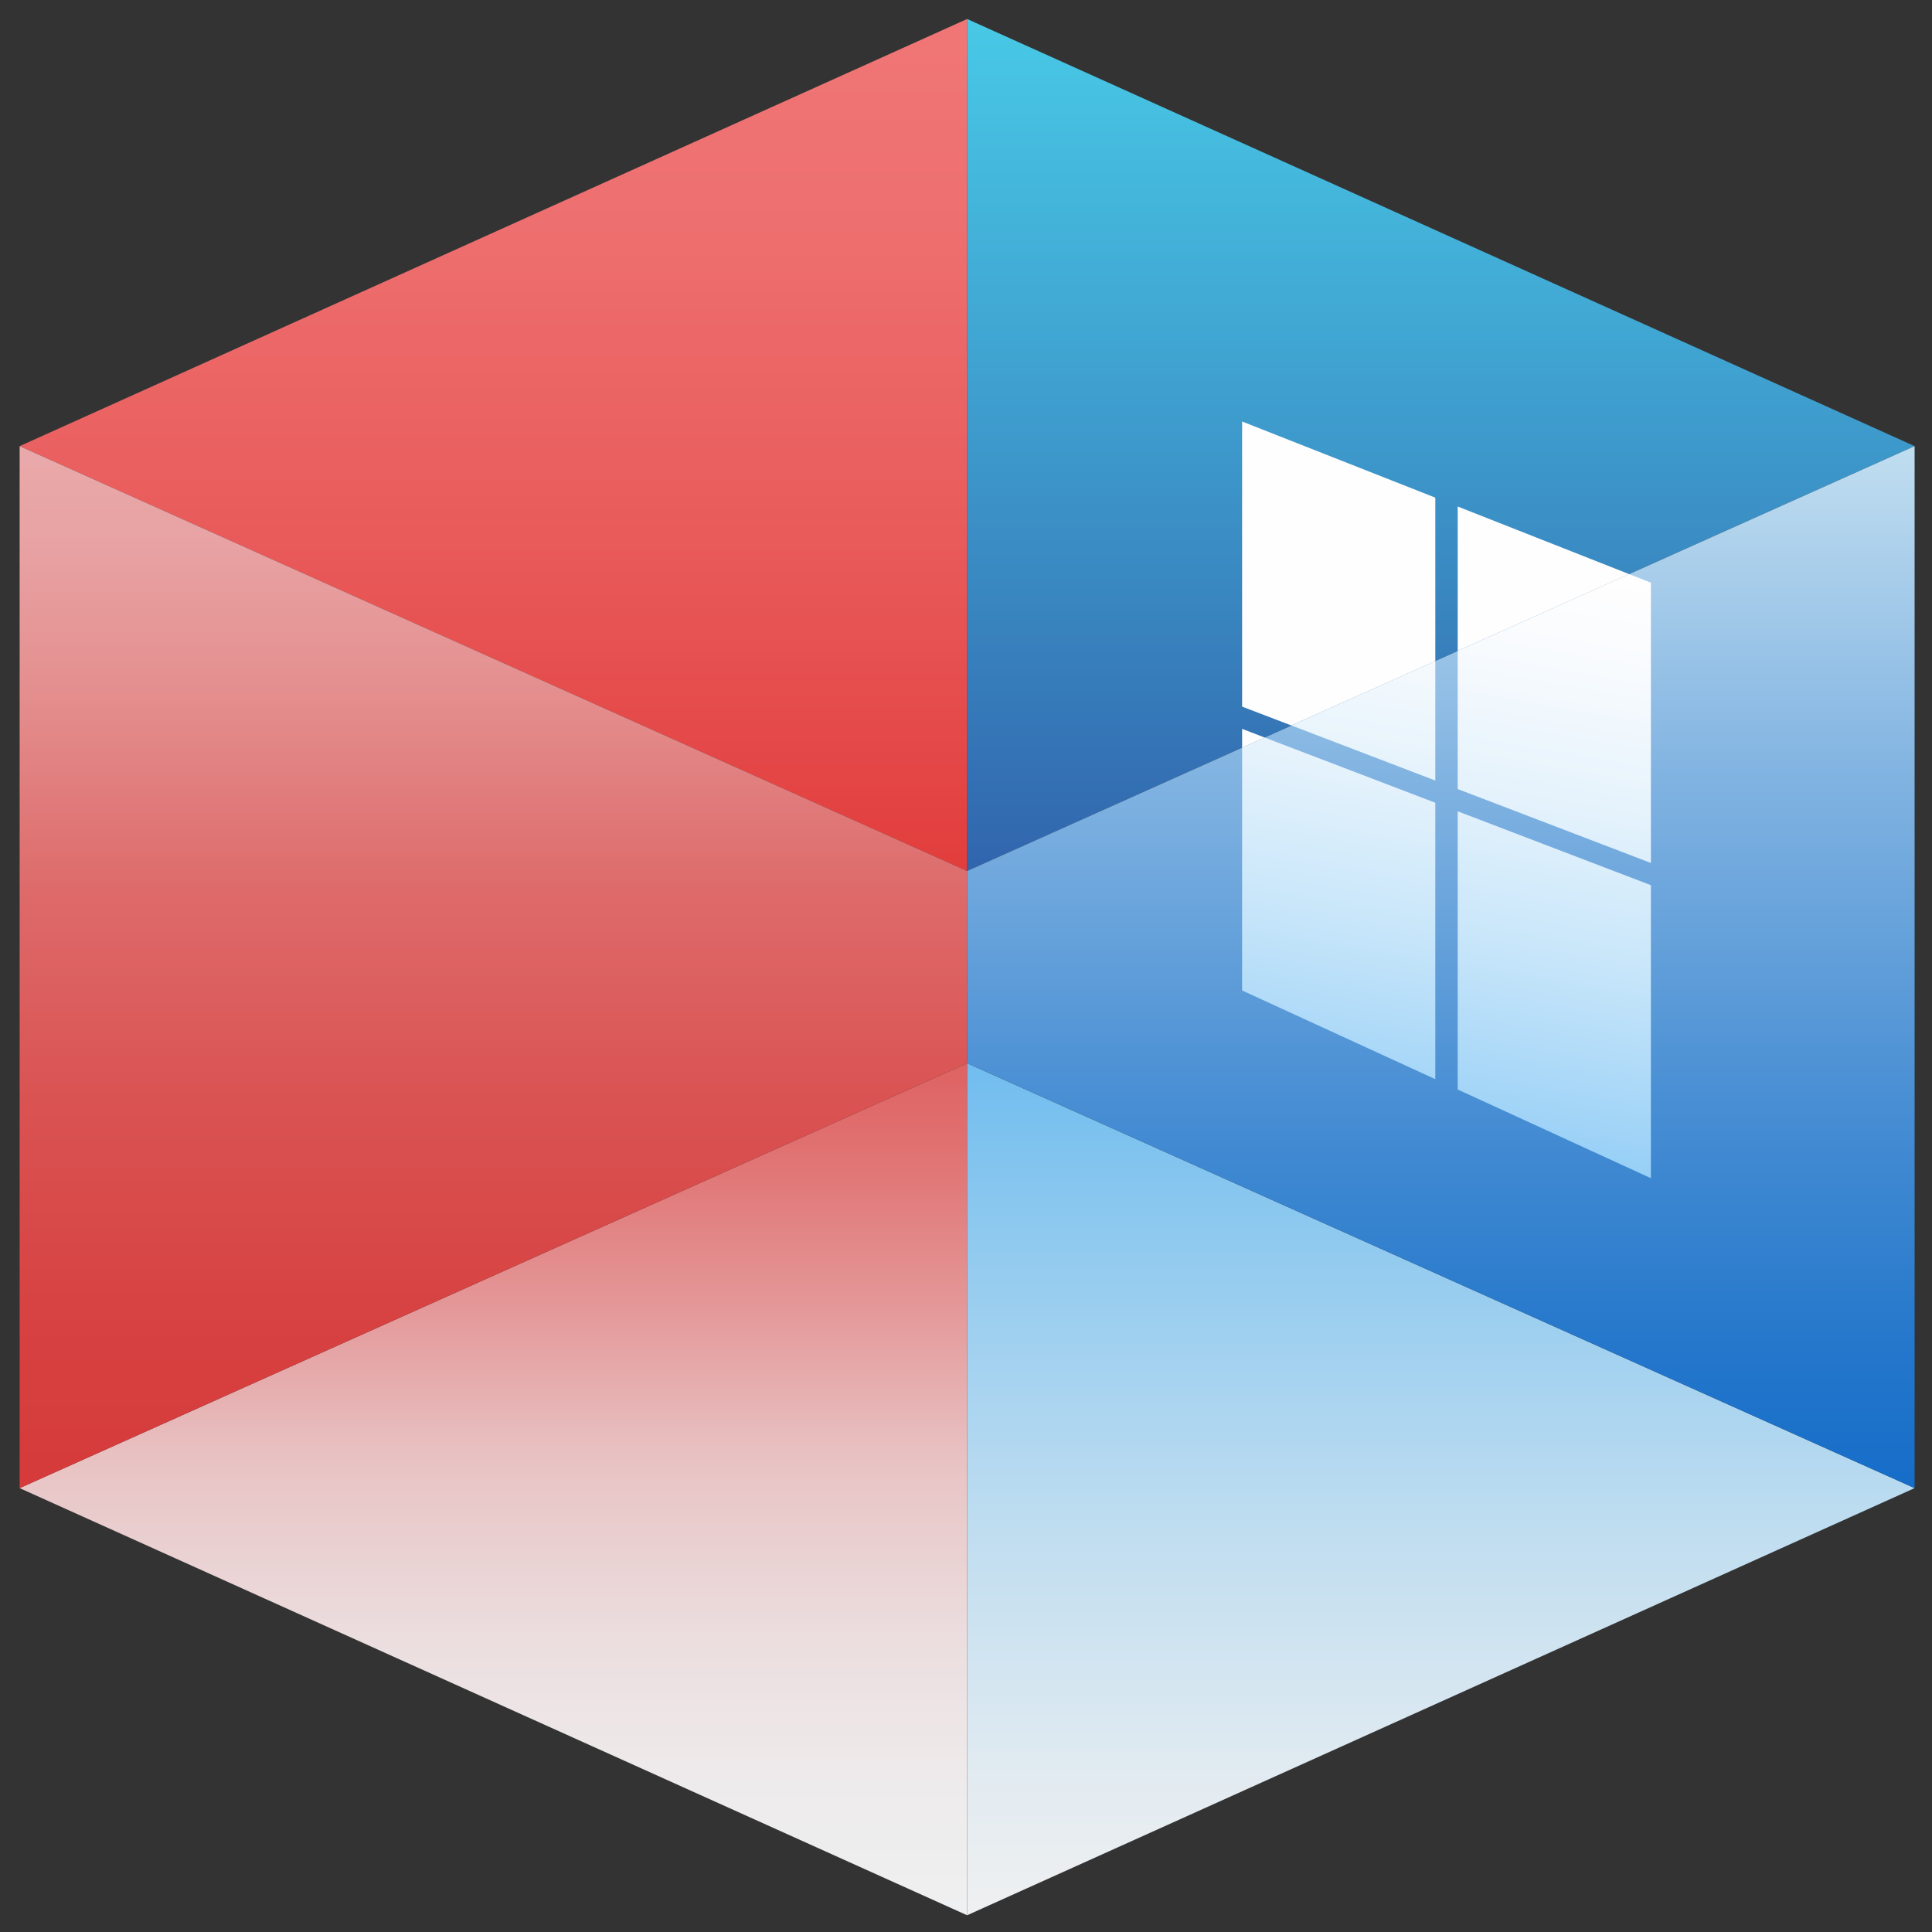
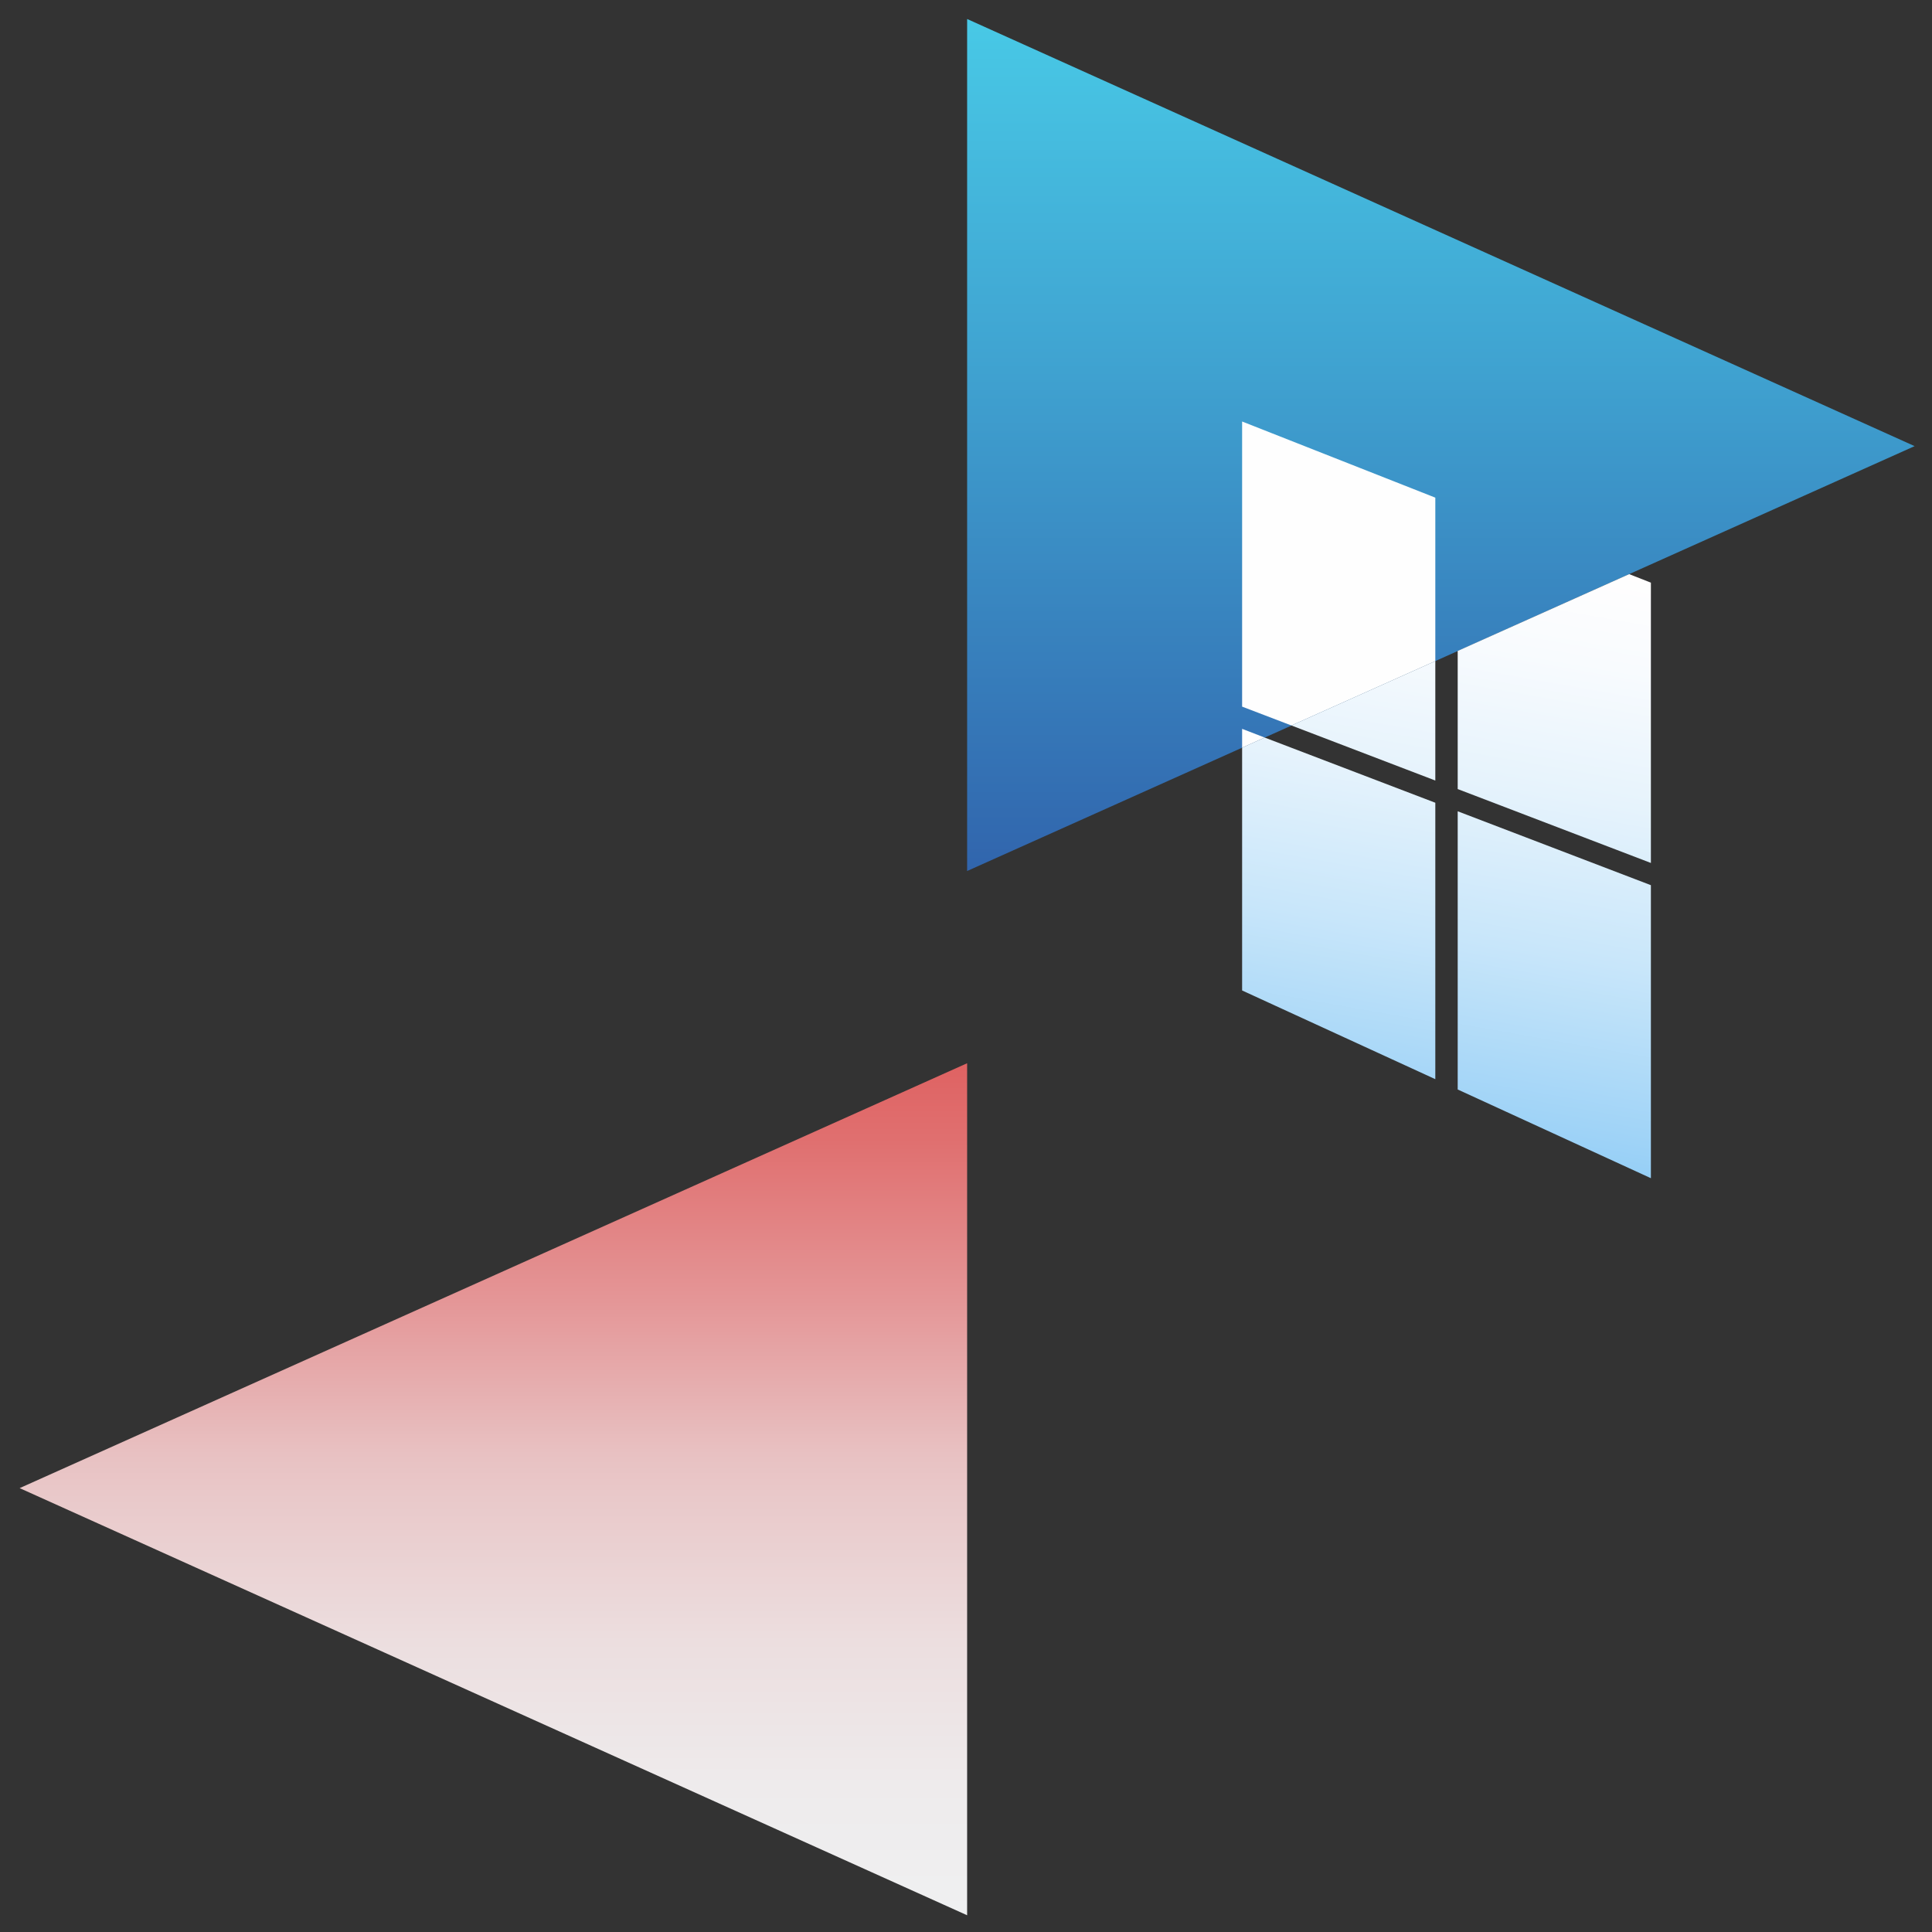
<svg xmlns="http://www.w3.org/2000/svg" version="1.1" id="Слой_1" x="0px" y="0px" viewBox="0 0 120 120" style="enable-background:new 0 0 120 120;" xml:space="preserve">
  <rect x="0" y="0" width="120" height="120" fill="#333333" stroke="none" />
  <style type="text/css">
	.st0{fill:url(#SVGID_1_);}
	.st1{fill:url(#SVGID_2_);}
	.st2{fill:url(#SVGID_3_);}
	.st3{fill:url(#SVGID_4_);}
	.st4{fill:url(#SVGID_5_);}
	.st5{fill:url(#SVGID_6_);}
	.st6{fill:#FEFEFE;}
	.st7{fill:url(#SVGID_7_);}
	.st8{fill:url(#SVGID_8_);}
	.st9{fill:url(#SVGID_9_);}
	.st10{fill:url(#SVGID_10_);}
</style>
  <linearGradient id="SVGID_1_" gradientUnits="userSpaceOnUse" x1="30.643" y1="16154.041" x2="30.643" y2="16206.96" gradientTransform="matrix(1 0 0 1 0 -16088)">
    <stop offset="2.000000e-07" style="stop-color:#DF6262" />
    <stop offset="0.095" style="stop-color:#E07070" />
    <stop offset="0.276" style="stop-color:#E49596" />
    <stop offset="0.46" style="stop-color:#E8C1C2" />
    <stop offset="0.505" style="stop-color:#E9C8C9" />
    <stop offset="0.68" style="stop-color:#ECDEDF" />
    <stop offset="0.849" style="stop-color:#EEEBEC" />
    <stop offset="1" style="stop-color:#EFF0F1" />
  </linearGradient>
  <polygon class="st0" points="60.07,118.96 1.22,92.43 60.07,66.04 " />
  <linearGradient id="SVGID_2_" gradientUnits="userSpaceOnUse" x1="30.643" y1="16089.178" x2="30.643" y2="16142.097" gradientTransform="matrix(1 0 0 1 0 -16088)">
    <stop offset="0" style="stop-color:#F07676" />
    <stop offset="0.243" style="stop-color:#EE6F6F" />
    <stop offset="0.605" style="stop-color:#E95B5B" />
    <stop offset="1" style="stop-color:#E23D3D" />
  </linearGradient>
-   <polygon class="st1" points="60.07,1.18 1.22,27.71 60.07,54.1 " />
  <linearGradient id="SVGID_3_" gradientUnits="userSpaceOnUse" x1="30.643" y1="16115.708" x2="30.643" y2="16180.43" gradientTransform="matrix(1 0 0 1 0 -16088)">
    <stop offset="9.999999e-08" style="stop-color:#E9A9AA" />
    <stop offset="0.096" style="stop-color:#E8A2A3" />
    <stop offset="0.24" style="stop-color:#E48E8E" />
    <stop offset="0.414" style="stop-color:#DE6D6D" />
    <stop offset="0.427" style="stop-color:#DE6A6A" />
    <stop offset="0.626" style="stop-color:#DA5353" />
    <stop offset="0.845" style="stop-color:#D74141" />
    <stop offset="1" style="stop-color:#D63A3A" />
  </linearGradient>
-   <polygon class="st2" points="1.22,92.43 1.22,27.71 60.07,54.1 60.07,66.04 " />
  <linearGradient id="SVGID_4_" gradientUnits="userSpaceOnUse" x1="89.495" y1="16154.041" x2="89.495" y2="16206.96" gradientTransform="matrix(1 0 0 1 0 -16088)">
    <stop offset="0" style="stop-color:#70BDEF" />
    <stop offset="0.148" style="stop-color:#87C6EF" />
    <stop offset="0.545" style="stop-color:#BFDDF0" />
    <stop offset="0.841" style="stop-color:#E2EBF1" />
    <stop offset="1" style="stop-color:#EFF0F1" />
  </linearGradient>
-   <polygon class="st3" points="60.07,118.96 118.92,92.43 60.07,66.04 " />
  <linearGradient id="SVGID_5_" gradientUnits="userSpaceOnUse" x1="89.495" y1="16089.178" x2="89.495" y2="16142.097" gradientTransform="matrix(1 0 0 1 0 -16088)">
    <stop offset="0" style="stop-color:#48C9E6" />
    <stop offset="0.384" style="stop-color:#40A5D2" />
    <stop offset="1" style="stop-color:#3165AD" />
  </linearGradient>
  <polygon class="st4" points="60.07,1.18 118.92,27.71 60.07,54.1 " />
  <linearGradient id="SVGID_6_" gradientUnits="userSpaceOnUse" x1="89.495" y1="16115.708" x2="89.495" y2="16180.43" gradientTransform="matrix(1 0 0 1 0 -16088)">
    <stop offset="0" style="stop-color:#C1DEF0" />
    <stop offset="0.328" style="stop-color:#7FB2E1" />
    <stop offset="0.643" style="stop-color:#468DD3" />
    <stop offset="0.875" style="stop-color:#2376CB" />
    <stop offset="1" style="stop-color:#166DC8" />
  </linearGradient>
-   <polygon class="st5" points="118.92,92.43 118.92,27.71 60.07,54.1 60.07,66.04 " />
  <polygon class="st6" points="77.15,26.18 77.15,43.89 80.21,45.06 89.15,41.06 89.15,30.91 " />
-   <polygon class="st6" points="90.54,31.46 90.54,40.43 101.19,35.66 " />
  <polygon class="st6" points="77.15,46.44 78.55,45.81 77.15,45.27 " />
  <g>
    <g>
      <linearGradient id="SVGID_7_" gradientUnits="userSpaceOnUse" x1="80.669" y1="52.476" x2="87.048" y2="88.653" gradientTransform="matrix(1 0 0 -1 0 122)">
        <stop offset="2.000000e-07" style="stop-color:#96CFF6" />
        <stop offset="0.057" style="stop-color:#9FD3F7" />
        <stop offset="0.348" style="stop-color:#C8E6FA" />
        <stop offset="0.613" style="stop-color:#E6F3FC" />
        <stop offset="0.839" style="stop-color:#F8FBFE" />
        <stop offset="1" style="stop-color:#FFFEFE" />
      </linearGradient>
      <polygon class="st7" points="89.15,48.48 89.15,41.06 80.21,45.06   " />
      <linearGradient id="SVGID_8_" gradientUnits="userSpaceOnUse" x1="92.249" y1="50.66" x2="98.621" y2="86.794" gradientTransform="matrix(1 0 0 -1 0 122)">
        <stop offset="2.000000e-07" style="stop-color:#96CFF6" />
        <stop offset="0.057" style="stop-color:#9FD3F7" />
        <stop offset="0.348" style="stop-color:#C8E6FA" />
        <stop offset="0.613" style="stop-color:#E6F3FC" />
        <stop offset="0.839" style="stop-color:#F8FBFE" />
        <stop offset="1" style="stop-color:#FFFEFE" />
      </linearGradient>
      <polygon class="st8" points="90.54,40.43 90.54,49.01 102.54,53.6 102.54,36.19 101.19,35.66   " />
      <linearGradient id="SVGID_9_" gradientUnits="userSpaceOnUse" x1="94.77" y1="50.193" x2="101.094" y2="86.054" gradientTransform="matrix(1 0 0 -1 0 122)">
        <stop offset="2.000000e-07" style="stop-color:#96CFF6" />
        <stop offset="0.057" style="stop-color:#9FD3F7" />
        <stop offset="0.348" style="stop-color:#C8E6FA" />
        <stop offset="0.613" style="stop-color:#E6F3FC" />
        <stop offset="0.839" style="stop-color:#F8FBFE" />
        <stop offset="1" style="stop-color:#FFFEFE" />
      </linearGradient>
      <polygon class="st9" points="90.54,67.67 102.54,73.18 102.54,54.98 90.54,50.39   " />
      <linearGradient id="SVGID_10_" gradientUnits="userSpaceOnUse" x1="80.892" y1="52.47" x2="87.218" y2="88.349" gradientTransform="matrix(1 0 0 -1 0 122)">
        <stop offset="2.000000e-07" style="stop-color:#96CFF6" />
        <stop offset="0.057" style="stop-color:#9FD3F7" />
        <stop offset="0.348" style="stop-color:#C8E6FA" />
        <stop offset="0.613" style="stop-color:#E6F3FC" />
        <stop offset="0.839" style="stop-color:#F8FBFE" />
        <stop offset="1" style="stop-color:#FFFEFE" />
      </linearGradient>
      <polygon class="st10" points="77.15,61.52 89.15,67.03 89.15,49.86 78.55,45.81 77.15,46.44   " />
    </g>
  </g>
</svg>